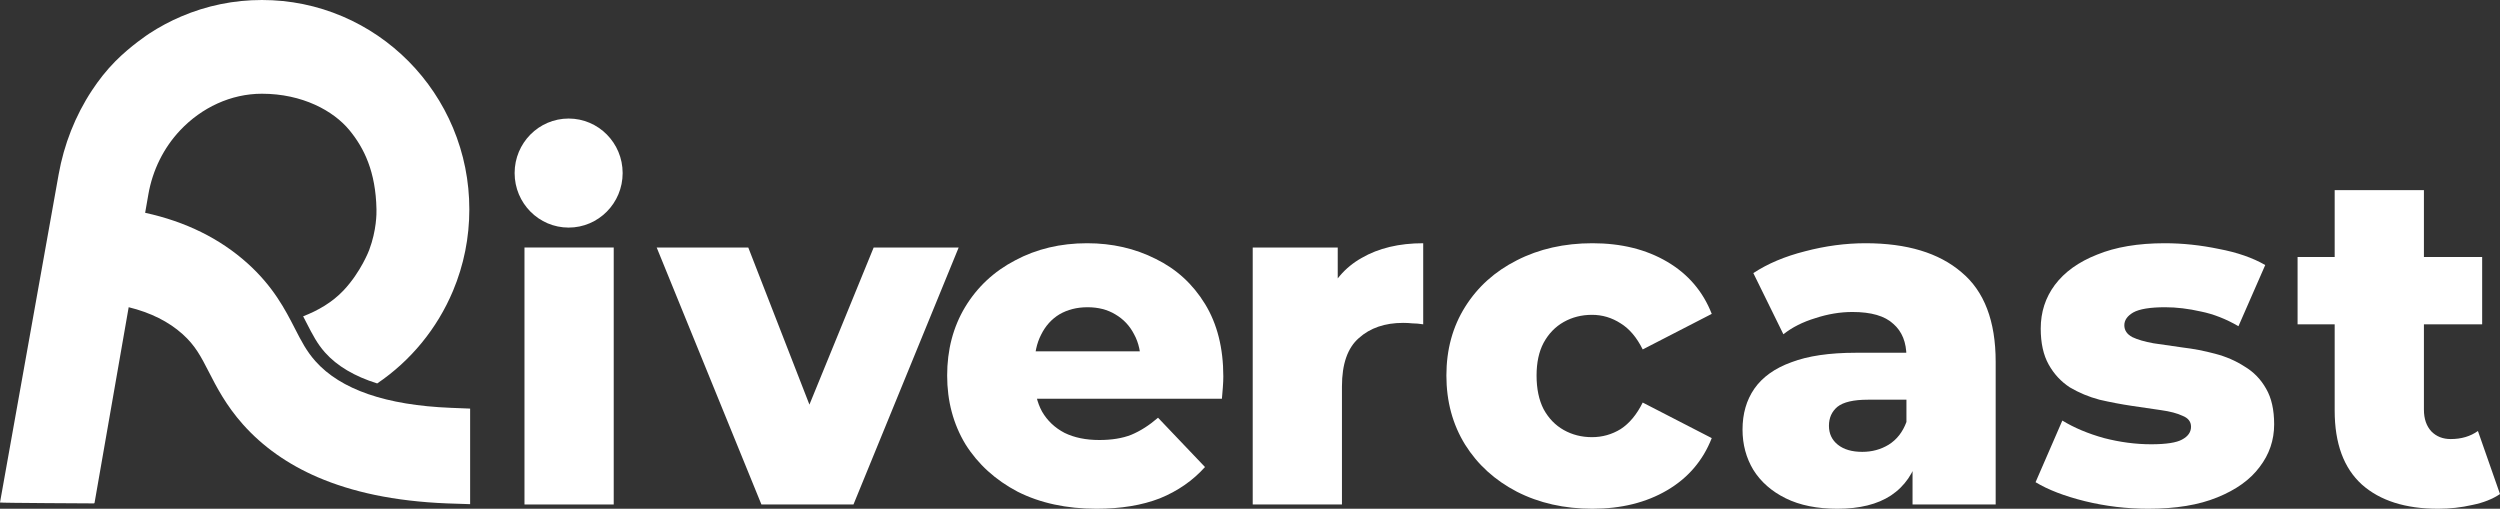
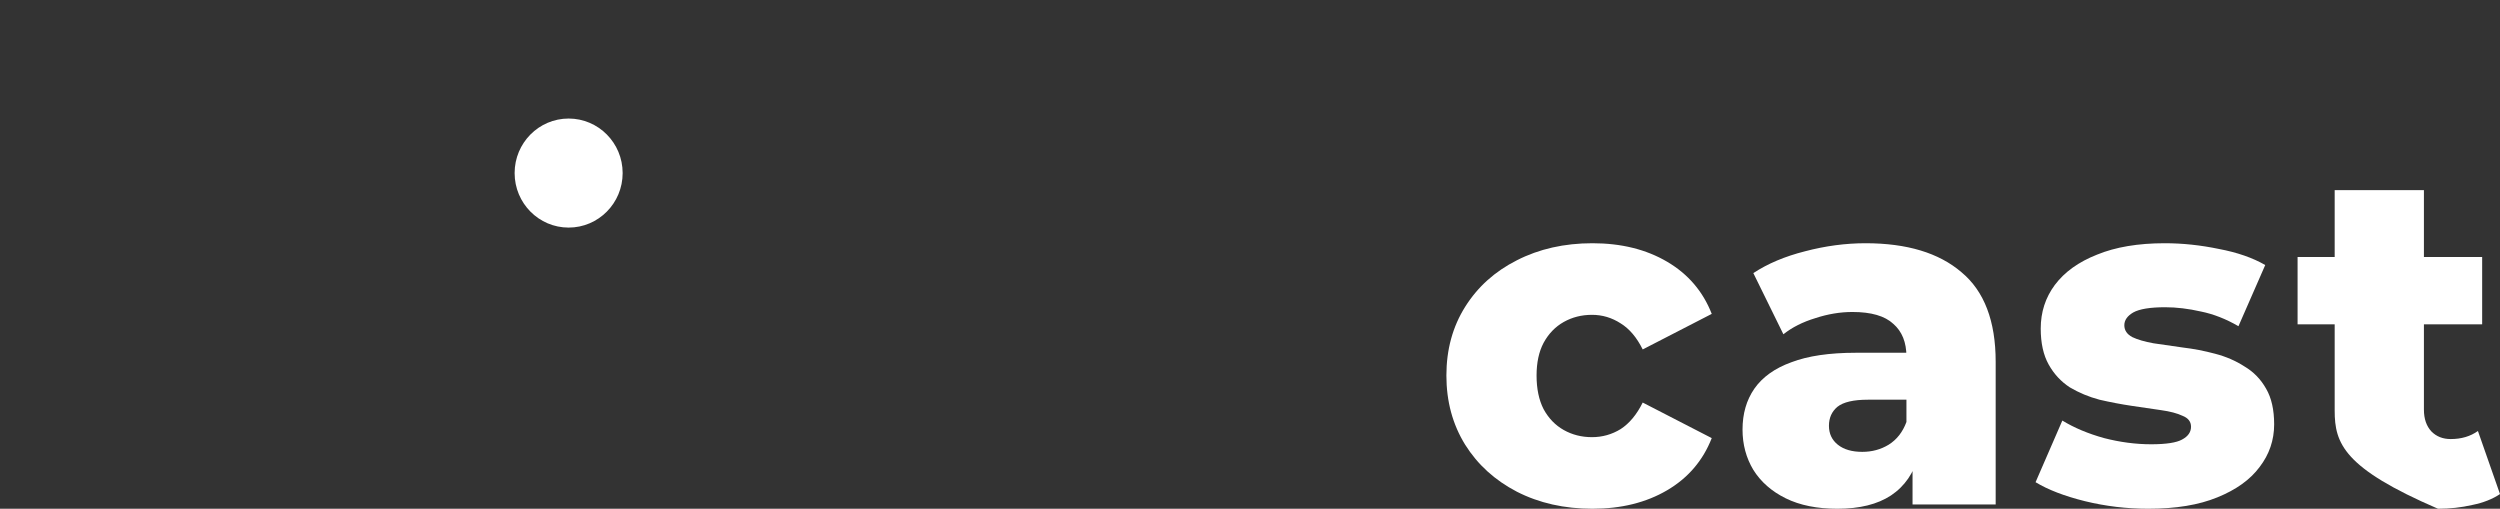
<svg xmlns="http://www.w3.org/2000/svg" width="457" height="93" viewBox="0 0 457 93" fill="none">
  <rect x="0" y="0" width="457" height="93" fill="#333333" stroke="none" />
-   <path d="M16.809 16.525C13.752 21.162 11.699 26.399 10.72 31.88L9.64026e-06 91.858C-0.015 91.943 17.15 92.021 17.15 92.021C17.183 92.021 17.214 92.009 17.239 91.988C17.264 91.967 17.28 91.938 17.286 91.906L23.523 56.158C27.527 57.142 30.825 58.786 33.376 61.078C35.708 63.173 36.743 65.193 38.177 67.988C39.572 70.709 41.306 74.094 44.423 77.594C48.019 81.635 52.61 84.876 58.065 87.228C61.226 88.591 64.741 89.682 68.513 90.47C72.531 91.309 76.962 91.831 81.684 92.019L85.94 92.16V74.692L82.396 74.55C70.598 74.078 62.278 71.212 57.665 66.031C56.033 64.198 55.099 62.377 53.917 60.071C52.161 56.648 49.976 52.388 45.238 48.131C40.194 43.599 33.928 40.511 26.533 38.899L27.124 35.517C27.891 31.119 29.901 27.027 32.956 23.797C36.862 19.668 42.214 17.134 47.878 17.134H47.882C55.267 17.134 60.957 20.247 63.876 23.797C66.544 27.042 68.685 31.358 68.82 38.271C68.834 38.99 68.851 42.055 67.486 45.707C67.486 45.707 65.993 49.702 62.796 53.089C60.744 55.263 58.132 56.773 55.414 57.82C55.619 58.214 55.817 58.6 56.009 58.976C57.158 61.216 57.987 62.833 59.418 64.44C61.612 66.904 64.801 68.792 68.952 70.093C75.103 65.932 79.919 60.051 82.81 53.169C84.79 48.446 85.793 43.433 85.793 38.27C85.793 33.107 84.79 28.094 82.81 23.37C78.96 14.197 71.727 6.896 62.641 3.009C57.963 1.013 52.997 0 47.883 0C42.769 0 37.804 1.013 33.124 3.011C31.093 3.878 29.14 4.922 27.289 6.132C27.11 6.248 23.875 8.384 21.077 11.209C19.422 12.881 18.006 14.708 16.809 16.525Z" fill="white" />
-   <path d="M95.876 92.22V45.243H112.188V92.22H95.876Z" fill="white" />
-   <path d="M139.188 92.22L120.042 45.243H136.784L152.066 84.506H143.652L159.707 45.243H175.246L156.015 92.22H139.188Z" fill="white" />
-   <path d="M200.442 93C194.947 93 190.139 91.96 186.018 89.88C181.955 87.742 178.778 84.853 176.488 81.213C174.256 77.514 173.14 73.325 173.14 68.645C173.14 63.965 174.228 59.804 176.403 56.164C178.635 52.466 181.697 49.606 185.589 47.584C189.481 45.503 193.86 44.463 198.725 44.463C203.304 44.463 207.482 45.417 211.259 47.324C215.037 49.172 218.042 51.917 220.274 55.557C222.506 59.198 223.622 63.618 223.622 68.818C223.622 69.396 223.594 70.061 223.537 70.812C223.479 71.563 223.422 72.256 223.365 72.892H186.533V64.225H214.694L208.512 66.651C208.569 64.514 208.169 62.665 207.31 61.105C206.509 59.544 205.364 58.331 203.876 57.464C202.445 56.597 200.757 56.164 198.811 56.164C196.865 56.164 195.147 56.597 193.659 57.464C192.228 58.331 191.112 59.573 190.311 61.191C189.51 62.751 189.109 64.6 189.109 66.738V69.252C189.109 71.563 189.567 73.556 190.483 75.232C191.456 76.908 192.829 78.208 194.604 79.132C196.378 79.999 198.496 80.433 200.957 80.433C203.246 80.433 205.192 80.115 206.795 79.479C208.455 78.786 210.086 77.746 211.689 76.359L220.274 85.373C218.042 87.857 215.295 89.764 212.032 91.093C208.77 92.364 204.906 93 200.442 93Z" fill="white" />
-   <path d="M228.997 92.22V45.243H244.537V58.938L242.219 55.037C243.592 51.513 245.824 48.884 248.915 47.15C252.006 45.359 255.755 44.463 260.162 44.463V59.284C259.418 59.169 258.76 59.111 258.187 59.111C257.672 59.053 257.1 59.024 256.47 59.024C253.151 59.024 250.461 59.949 248.4 61.798C246.34 63.589 245.309 66.536 245.309 70.638V92.22H228.997Z" fill="white" />
  <path d="M291.1 93C285.949 93 281.342 91.96 277.278 89.88C273.271 87.8 270.123 84.939 267.834 81.299C265.544 77.601 264.4 73.383 264.4 68.645C264.4 63.907 265.544 59.718 267.834 56.078C270.123 52.437 273.271 49.606 277.278 47.584C281.342 45.503 285.949 44.463 291.1 44.463C296.366 44.463 300.916 45.59 304.751 47.844C308.586 50.097 311.305 53.275 312.907 57.378L300.287 63.878C299.199 61.682 297.854 60.093 296.252 59.111C294.649 58.071 292.903 57.551 291.014 57.551C289.126 57.551 287.409 57.984 285.863 58.851C284.318 59.718 283.087 60.989 282.172 62.665C281.313 64.282 280.884 66.276 280.884 68.645C280.884 71.072 281.313 73.123 282.172 74.799C283.087 76.474 284.318 77.746 285.863 78.612C287.409 79.479 289.126 79.912 291.014 79.912C292.903 79.912 294.649 79.421 296.252 78.439C297.854 77.399 299.199 75.781 300.287 73.585L312.907 80.086C311.305 84.188 308.586 87.366 304.751 89.62C300.916 91.873 296.366 93 291.1 93Z" fill="white" />
  <path d="M349.613 92.22V83.466L348.497 81.299V65.178C348.497 62.578 347.696 60.584 346.093 59.198C344.548 57.753 342.058 57.031 338.624 57.031C336.392 57.031 334.131 57.406 331.841 58.158C329.552 58.851 327.606 59.833 326.003 61.105L320.509 49.924C323.142 48.19 326.29 46.861 329.953 45.937C333.673 44.955 337.365 44.463 341.028 44.463C348.583 44.463 354.421 46.226 358.542 49.75C362.72 53.217 364.809 58.678 364.809 66.132V92.22H349.613ZM335.877 93C332.156 93 329.008 92.364 326.433 91.093C323.857 89.822 321.882 88.089 320.509 85.893C319.192 83.697 318.534 81.241 318.534 78.526C318.534 75.637 319.25 73.152 320.68 71.072C322.169 68.934 324.429 67.316 327.463 66.218C330.496 65.062 334.417 64.485 339.225 64.485H350.214V73.065H341.457C338.824 73.065 336.964 73.499 335.877 74.365C334.846 75.232 334.331 76.388 334.331 77.832C334.331 79.277 334.875 80.433 335.962 81.299C337.05 82.166 338.538 82.599 340.427 82.599C342.201 82.599 343.804 82.166 345.235 81.299C346.723 80.375 347.81 78.988 348.497 77.139L350.729 83.206C349.871 86.442 348.182 88.897 345.664 90.573C343.203 92.191 339.94 93 335.877 93Z" fill="white" />
  <path d="M392.706 93C388.757 93 384.893 92.538 381.116 91.613C377.395 90.689 374.39 89.533 372.101 88.146L376.995 76.879C379.17 78.208 381.717 79.277 384.636 80.086C387.555 80.837 390.417 81.213 393.221 81.213C395.968 81.213 397.857 80.924 398.887 80.346C399.975 79.768 400.519 78.988 400.519 78.006C400.519 77.081 400.004 76.417 398.973 76.012C398 75.55 396.684 75.203 395.024 74.972C393.421 74.741 391.647 74.481 389.701 74.192C387.755 73.903 385.78 73.528 383.777 73.065C381.831 72.545 380.028 71.794 378.368 70.812C376.766 69.772 375.478 68.385 374.505 66.651C373.532 64.918 373.045 62.722 373.045 60.064C373.045 57.06 373.904 54.402 375.621 52.09C377.395 49.721 379.971 47.873 383.348 46.544C386.725 45.157 390.846 44.463 395.711 44.463C398.973 44.463 402.264 44.81 405.584 45.503C408.961 46.139 411.794 47.121 414.084 48.45L409.19 59.631C406.901 58.302 404.611 57.406 402.322 56.944C400.032 56.424 397.857 56.164 395.797 56.164C393.049 56.164 391.103 56.482 389.959 57.117C388.871 57.753 388.327 58.533 388.327 59.458C388.327 60.382 388.814 61.105 389.787 61.624C390.76 62.087 392.048 62.462 393.65 62.751C395.31 62.982 397.113 63.242 399.059 63.531C401.005 63.762 402.951 64.138 404.897 64.658C406.901 65.178 408.703 65.958 410.306 66.998C411.966 67.981 413.282 69.338 414.255 71.072C415.228 72.748 415.715 74.914 415.715 77.572C415.715 80.461 414.828 83.061 413.053 85.373C411.336 87.684 408.761 89.533 405.327 90.92C401.95 92.307 397.743 93 392.706 93Z" fill="white" />
-   <path d="M445.667 93C439.715 93 435.079 91.527 431.759 88.58C428.439 85.575 426.779 81.068 426.779 75.059V34.756H443.092V74.885C443.092 76.561 443.55 77.89 444.465 78.872C445.381 79.797 446.554 80.259 447.985 80.259C449.931 80.259 451.591 79.768 452.965 78.786L457 90.313C455.626 91.238 453.938 91.902 451.935 92.307C449.931 92.769 447.842 93 445.667 93ZM419.997 59.284V46.977H453.738V59.284H419.997Z" fill="white" />
+   <path d="M445.667 93C428.439 85.575 426.779 81.068 426.779 75.059V34.756H443.092V74.885C443.092 76.561 443.55 77.89 444.465 78.872C445.381 79.797 446.554 80.259 447.985 80.259C449.931 80.259 451.591 79.768 452.965 78.786L457 90.313C455.626 91.238 453.938 91.902 451.935 92.307C449.931 92.769 447.842 93 445.667 93ZM419.997 59.284V46.977H453.738V59.284H419.997Z" fill="white" />
  <path d="M113.82 31.636C113.82 37.141 109.399 41.603 103.947 41.603C98.494 41.603 94.073 37.141 94.073 31.636C94.073 26.131 98.494 21.669 103.947 21.669C109.399 21.669 113.82 26.131 113.82 31.636Z" fill="white" />
</svg>